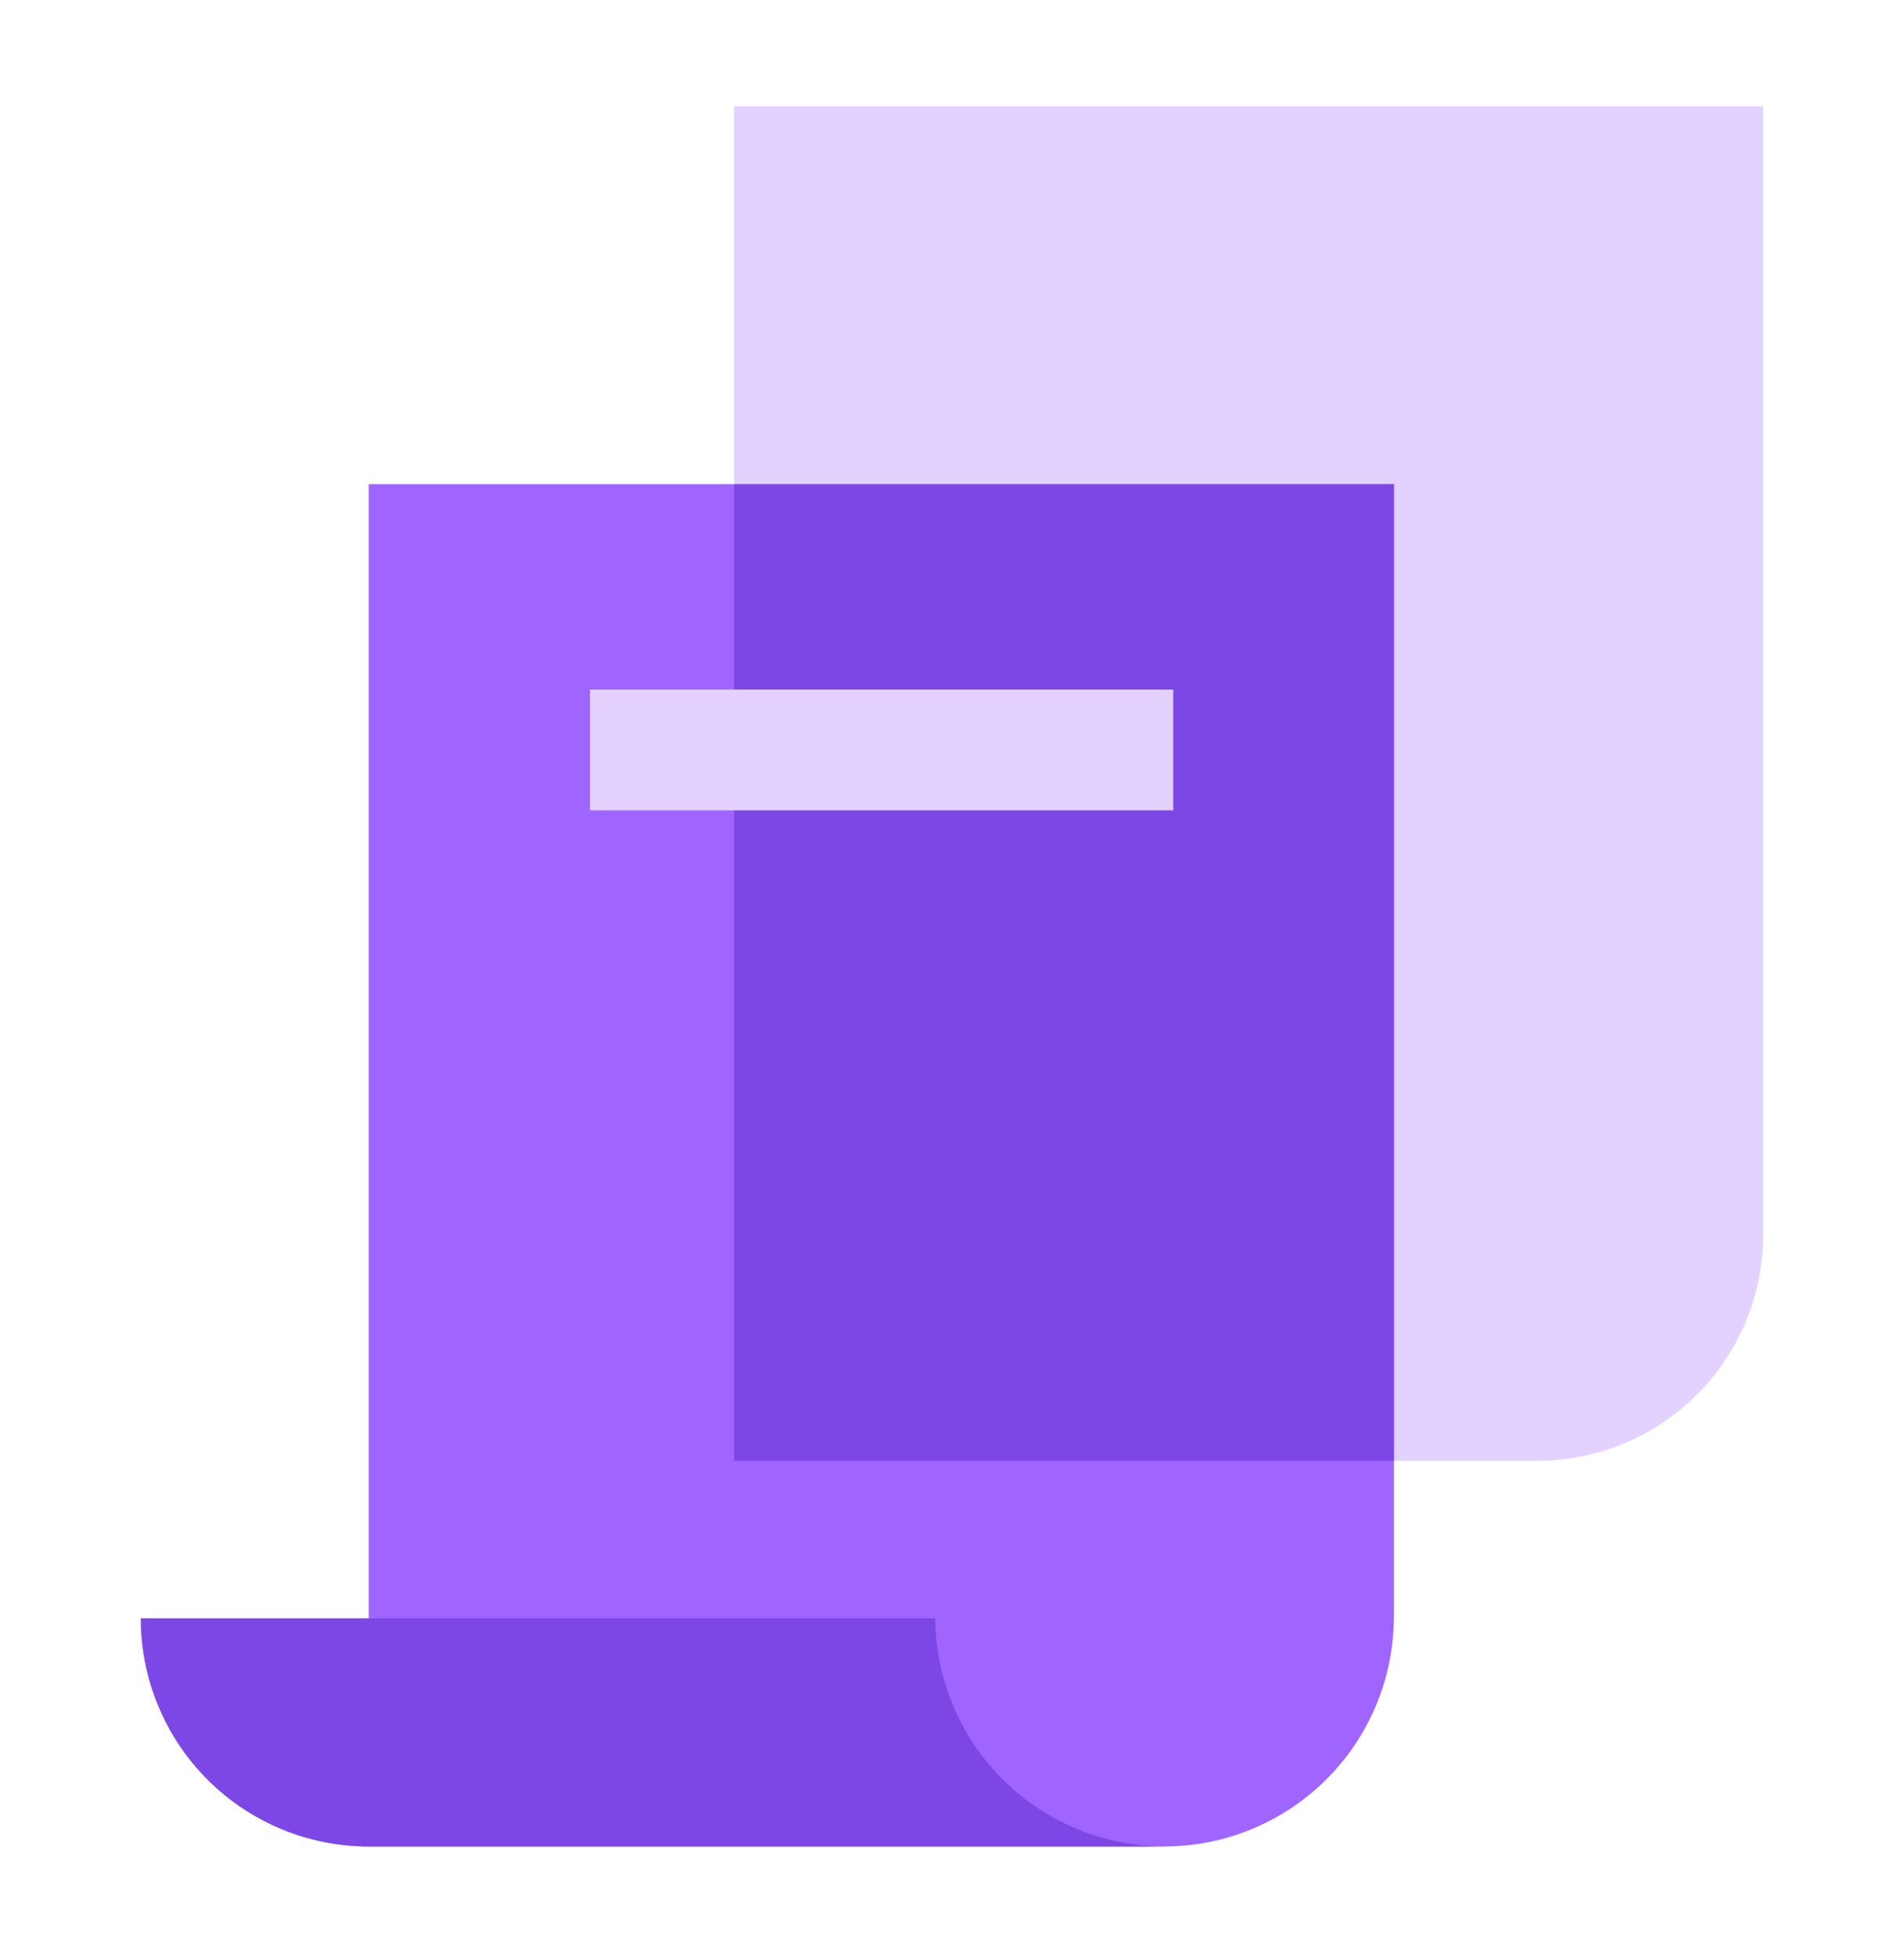
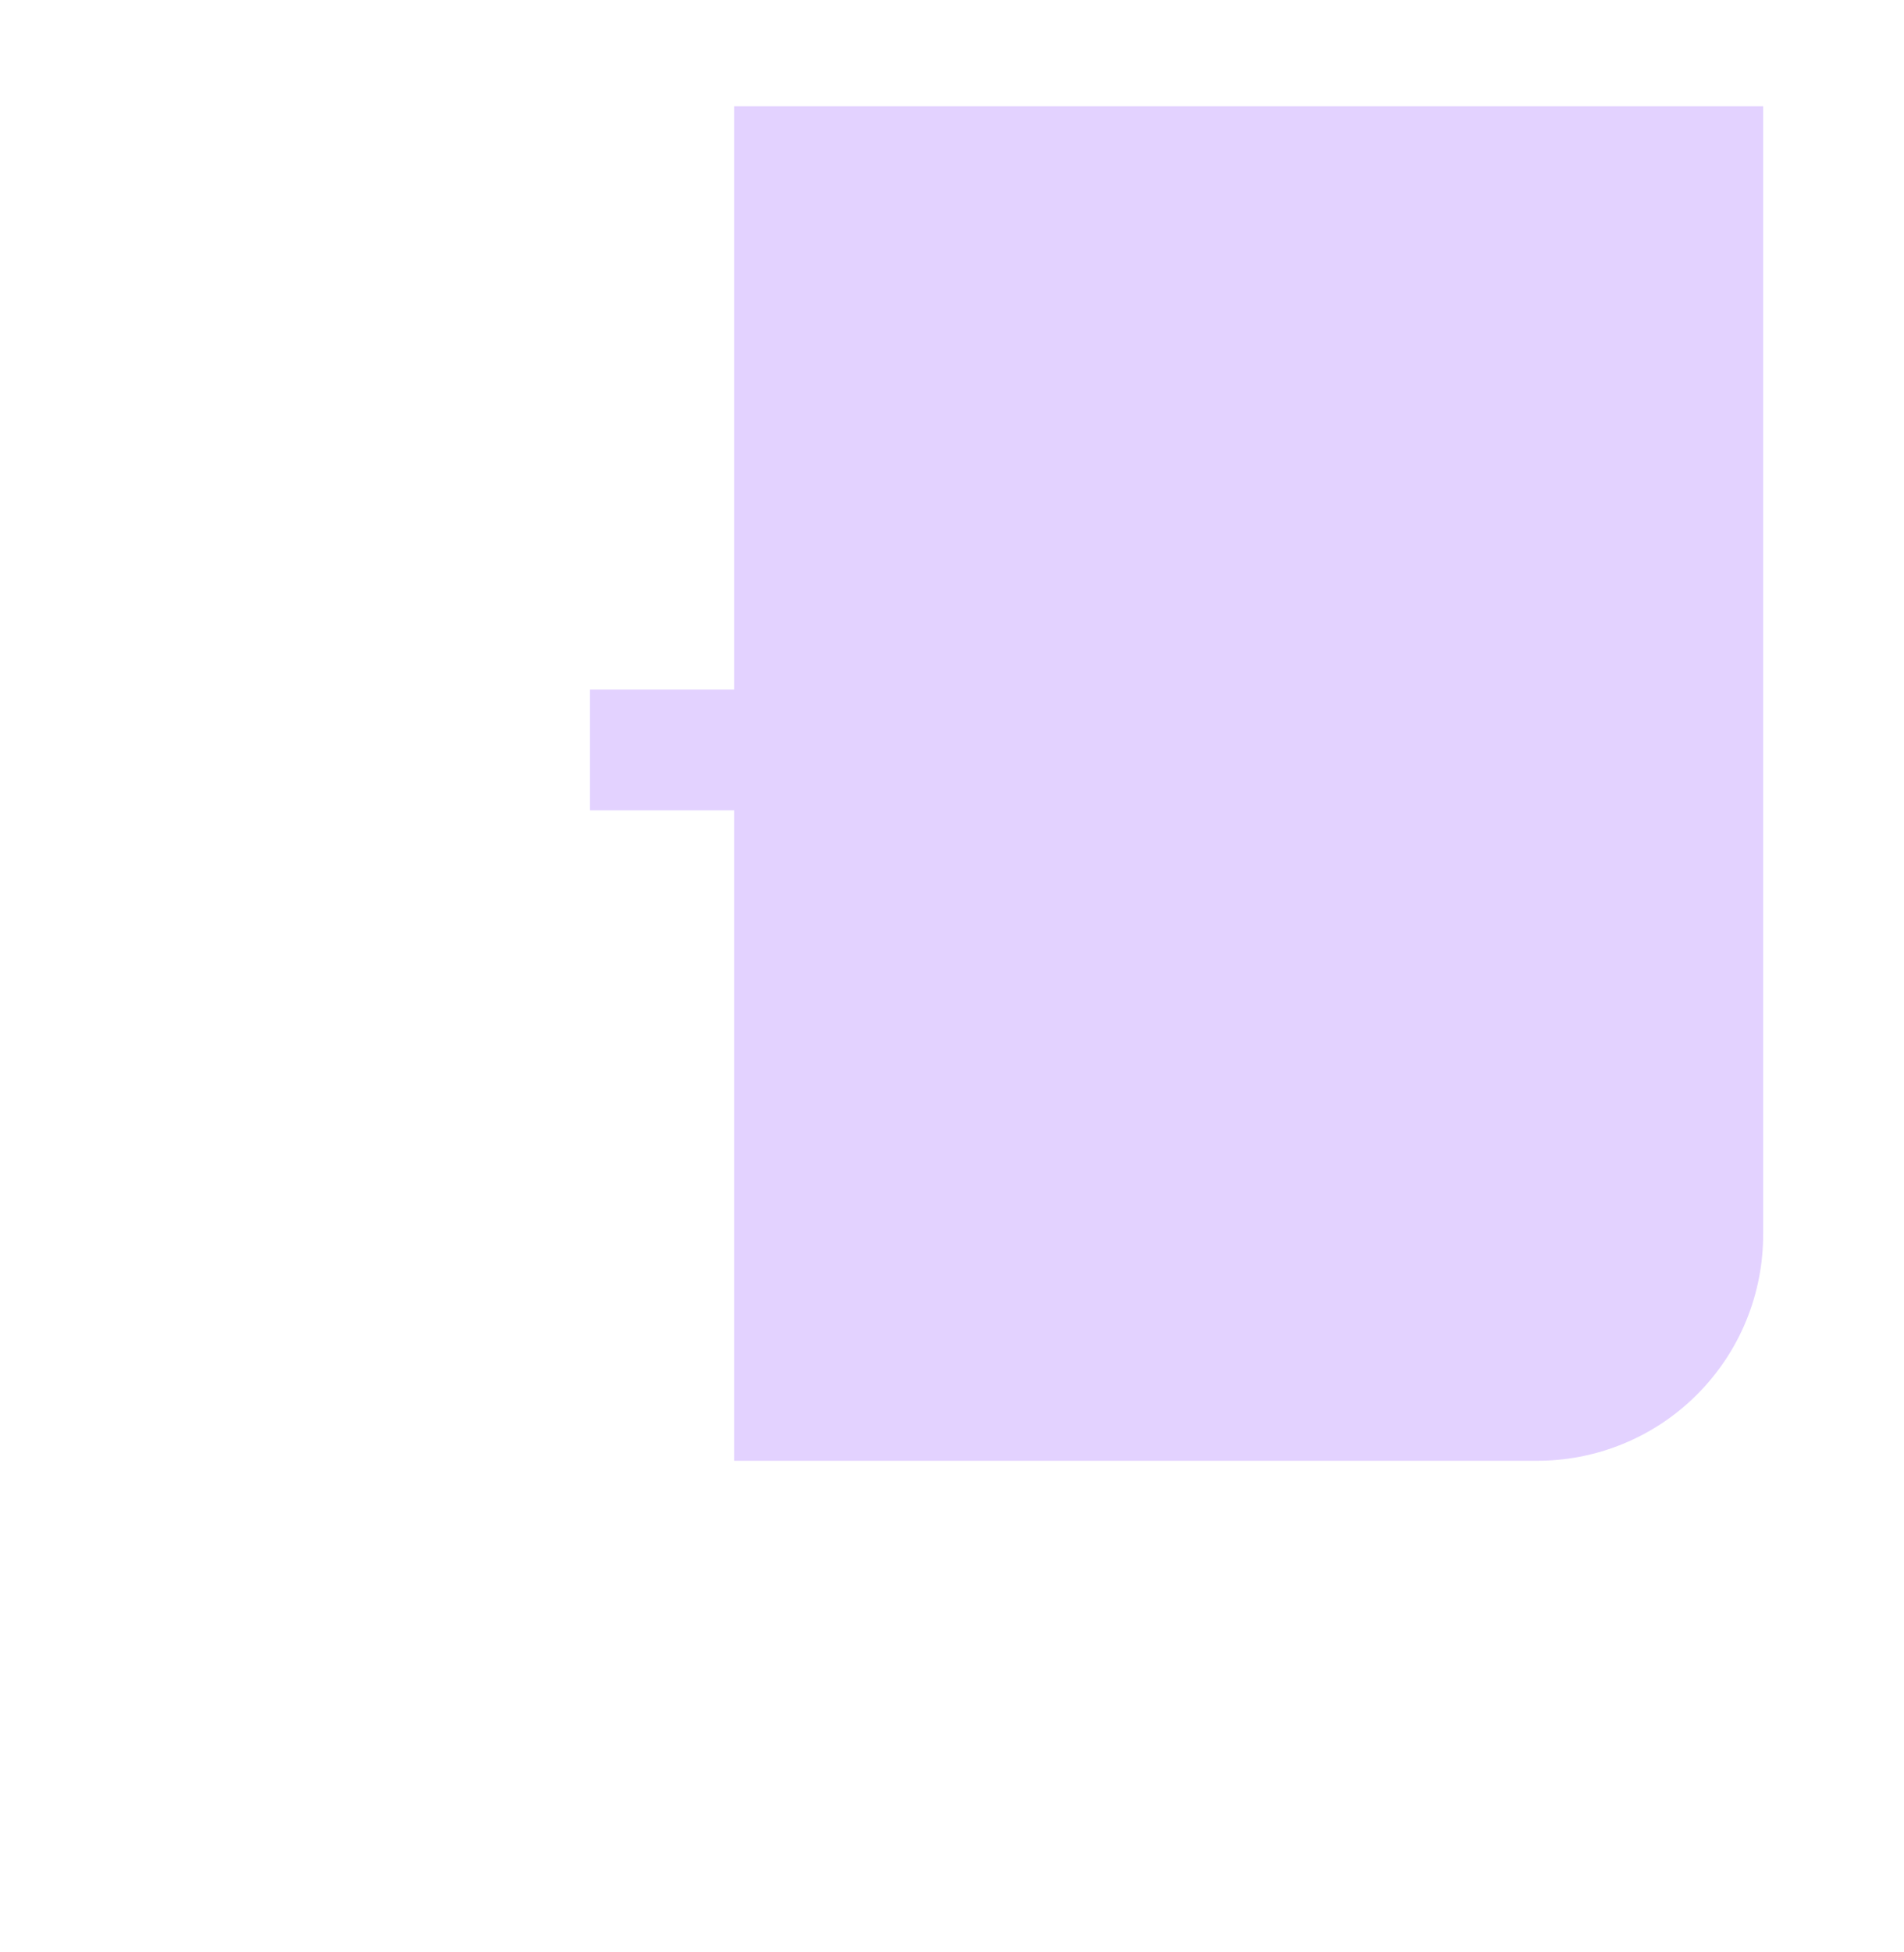
<svg xmlns="http://www.w3.org/2000/svg" width="40" height="41" viewBox="0 0 40 41" fill="none">
  <path d="M15.423 2.231V30.676H32.252C32.882 30.682 33.507 30.562 34.09 30.324C34.673 30.086 35.203 29.734 35.648 29.289C36.094 28.844 36.447 28.315 36.686 27.732C36.925 27.149 37.045 26.525 37.041 25.895V2.231H15.423Z" fill="#E3D2FF" />
-   <path d="M15.423 10.167H7.747V33.987H2.959C2.96 35.257 3.464 36.475 4.362 37.373C5.26 38.27 6.478 38.775 7.748 38.776H24.465C25.737 38.774 26.957 38.269 27.859 37.373C28.761 36.476 29.273 35.259 29.283 33.987H29.285V10.167H15.423Z" fill="#A065FE" />
-   <path d="M19.648 33.987H2.959C2.96 35.257 3.464 36.475 4.362 37.373C5.26 38.271 6.478 38.776 7.748 38.776H24.465C23.193 38.774 21.973 38.27 21.071 37.373C20.169 36.476 19.657 35.259 19.648 33.987Z" fill="#7D47E5" />
-   <path d="M15.423 10.169V10.333V25.896V30.677H29.285V10.169H15.423Z" fill="#7D47E5" />
  <path d="M24.648 14.481H12.395V17.017H24.648V14.481Z" fill="#E3D2FF" />
</svg>